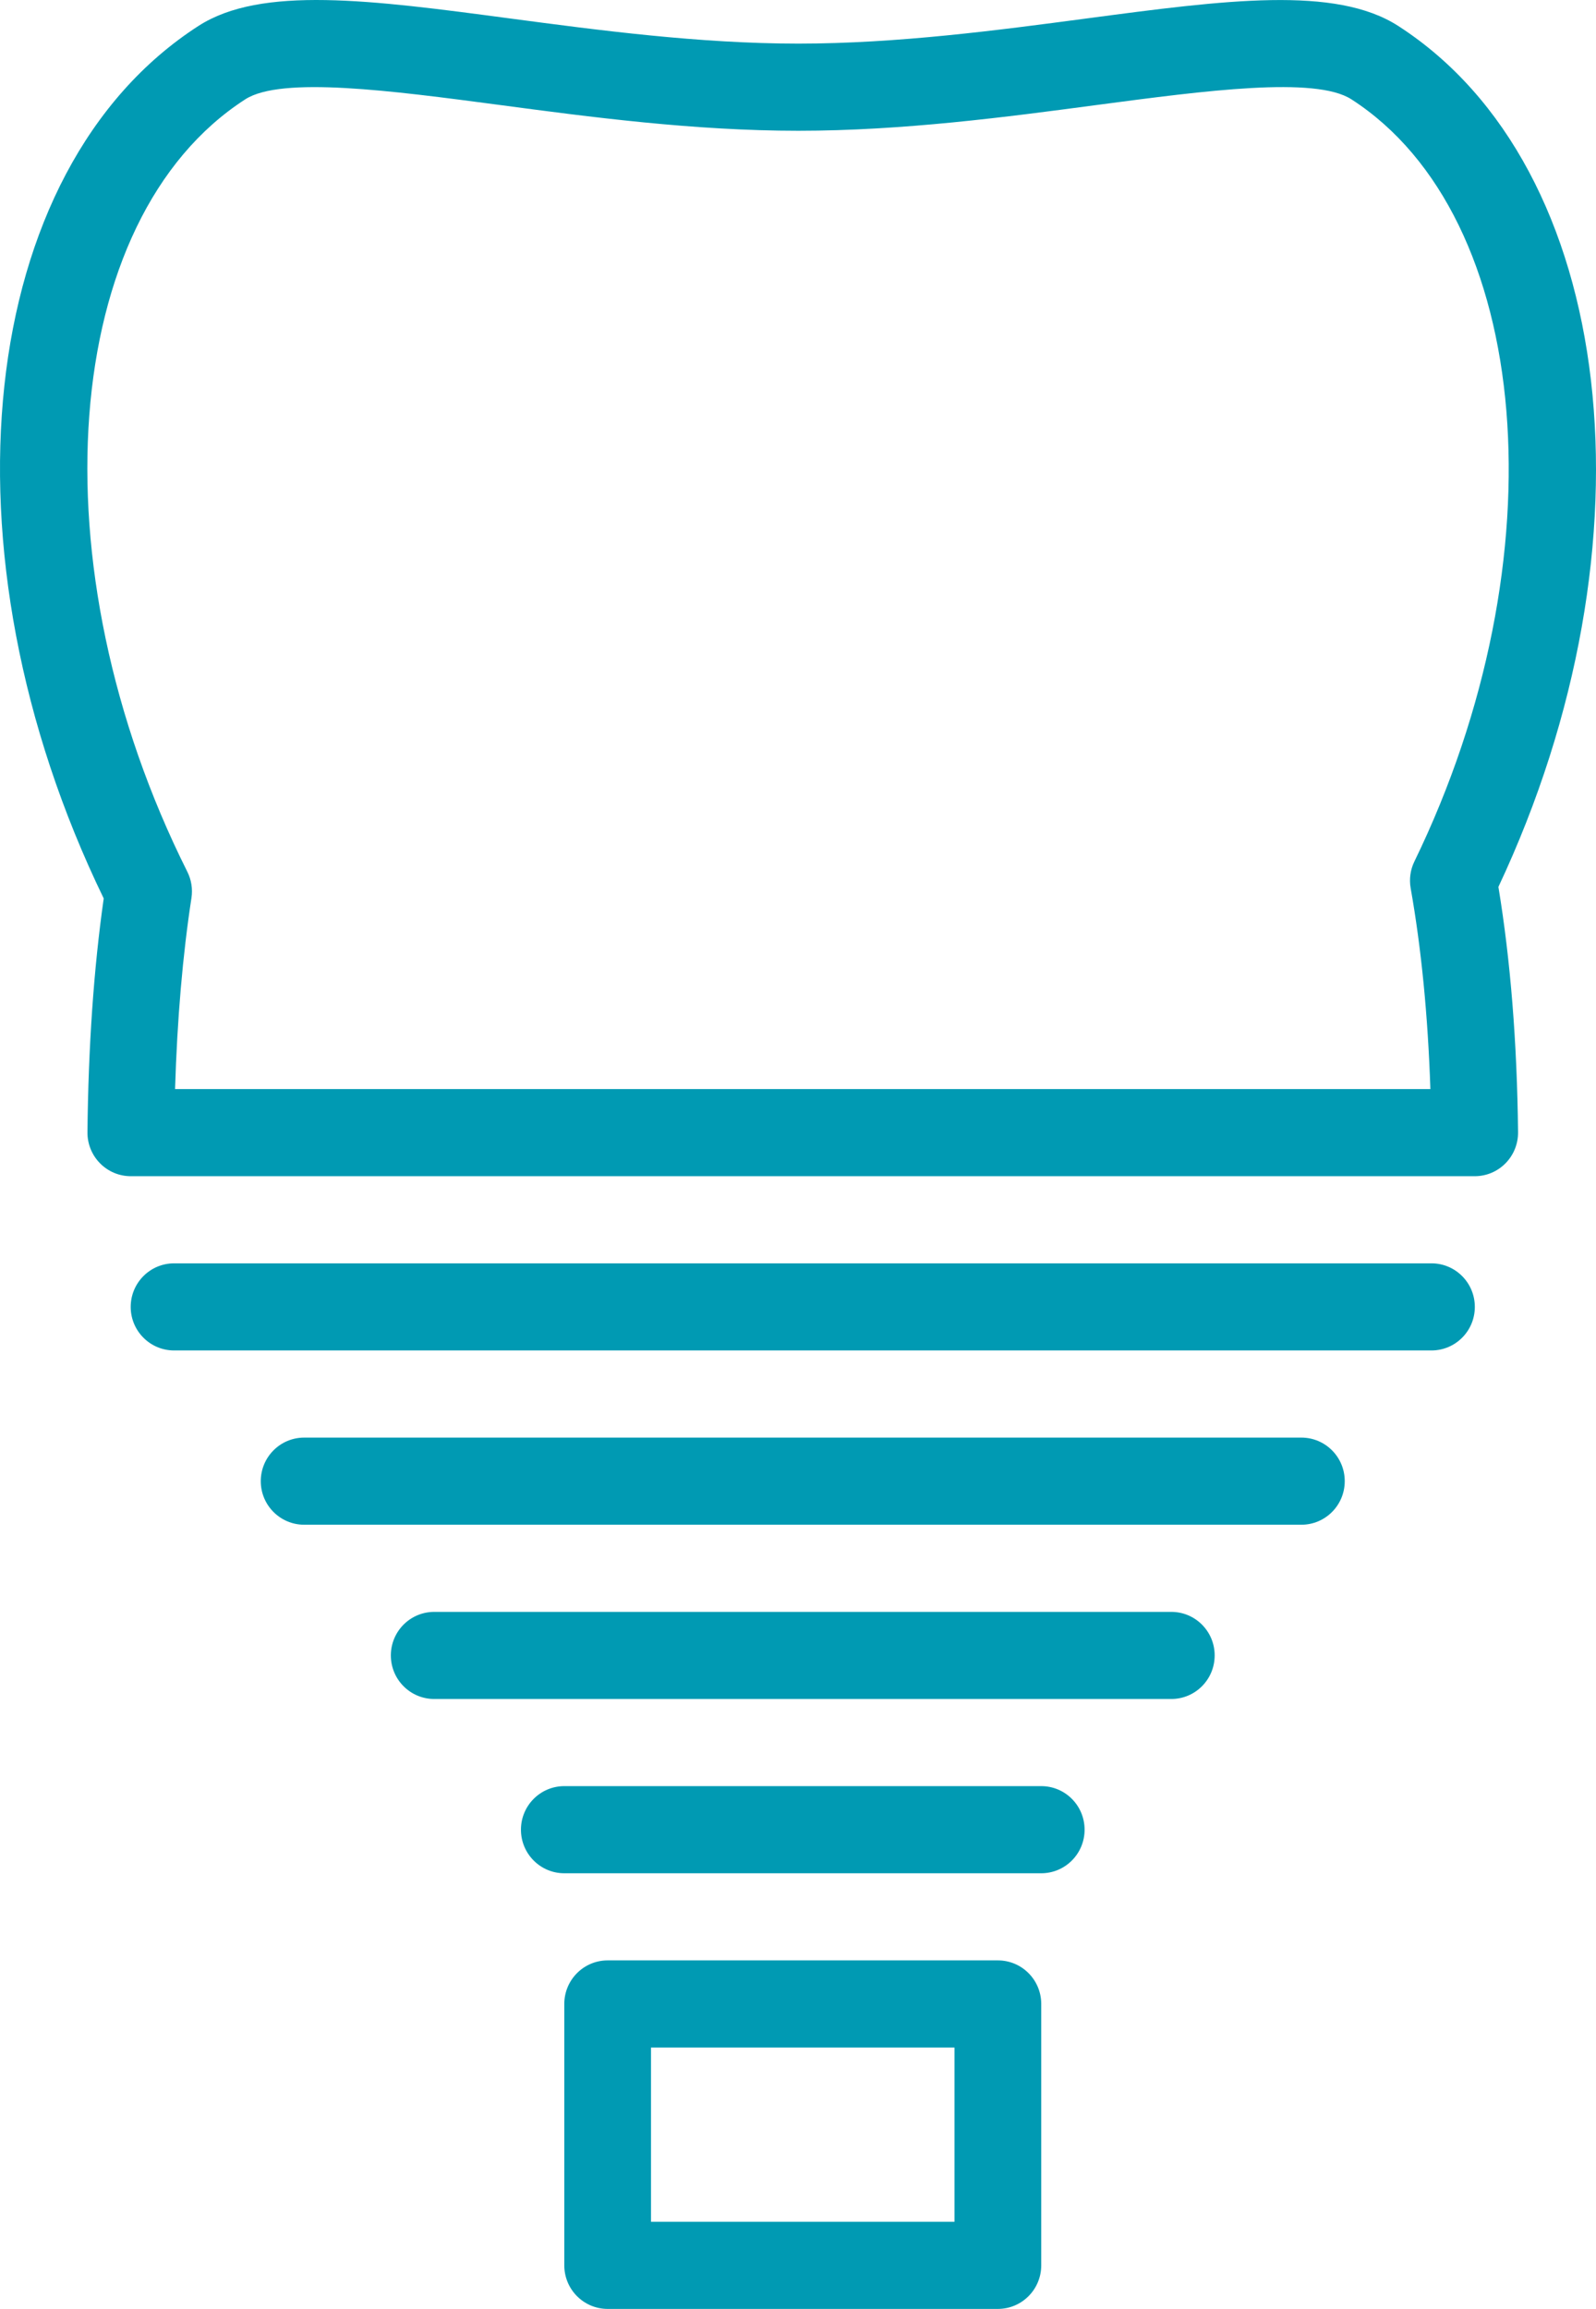
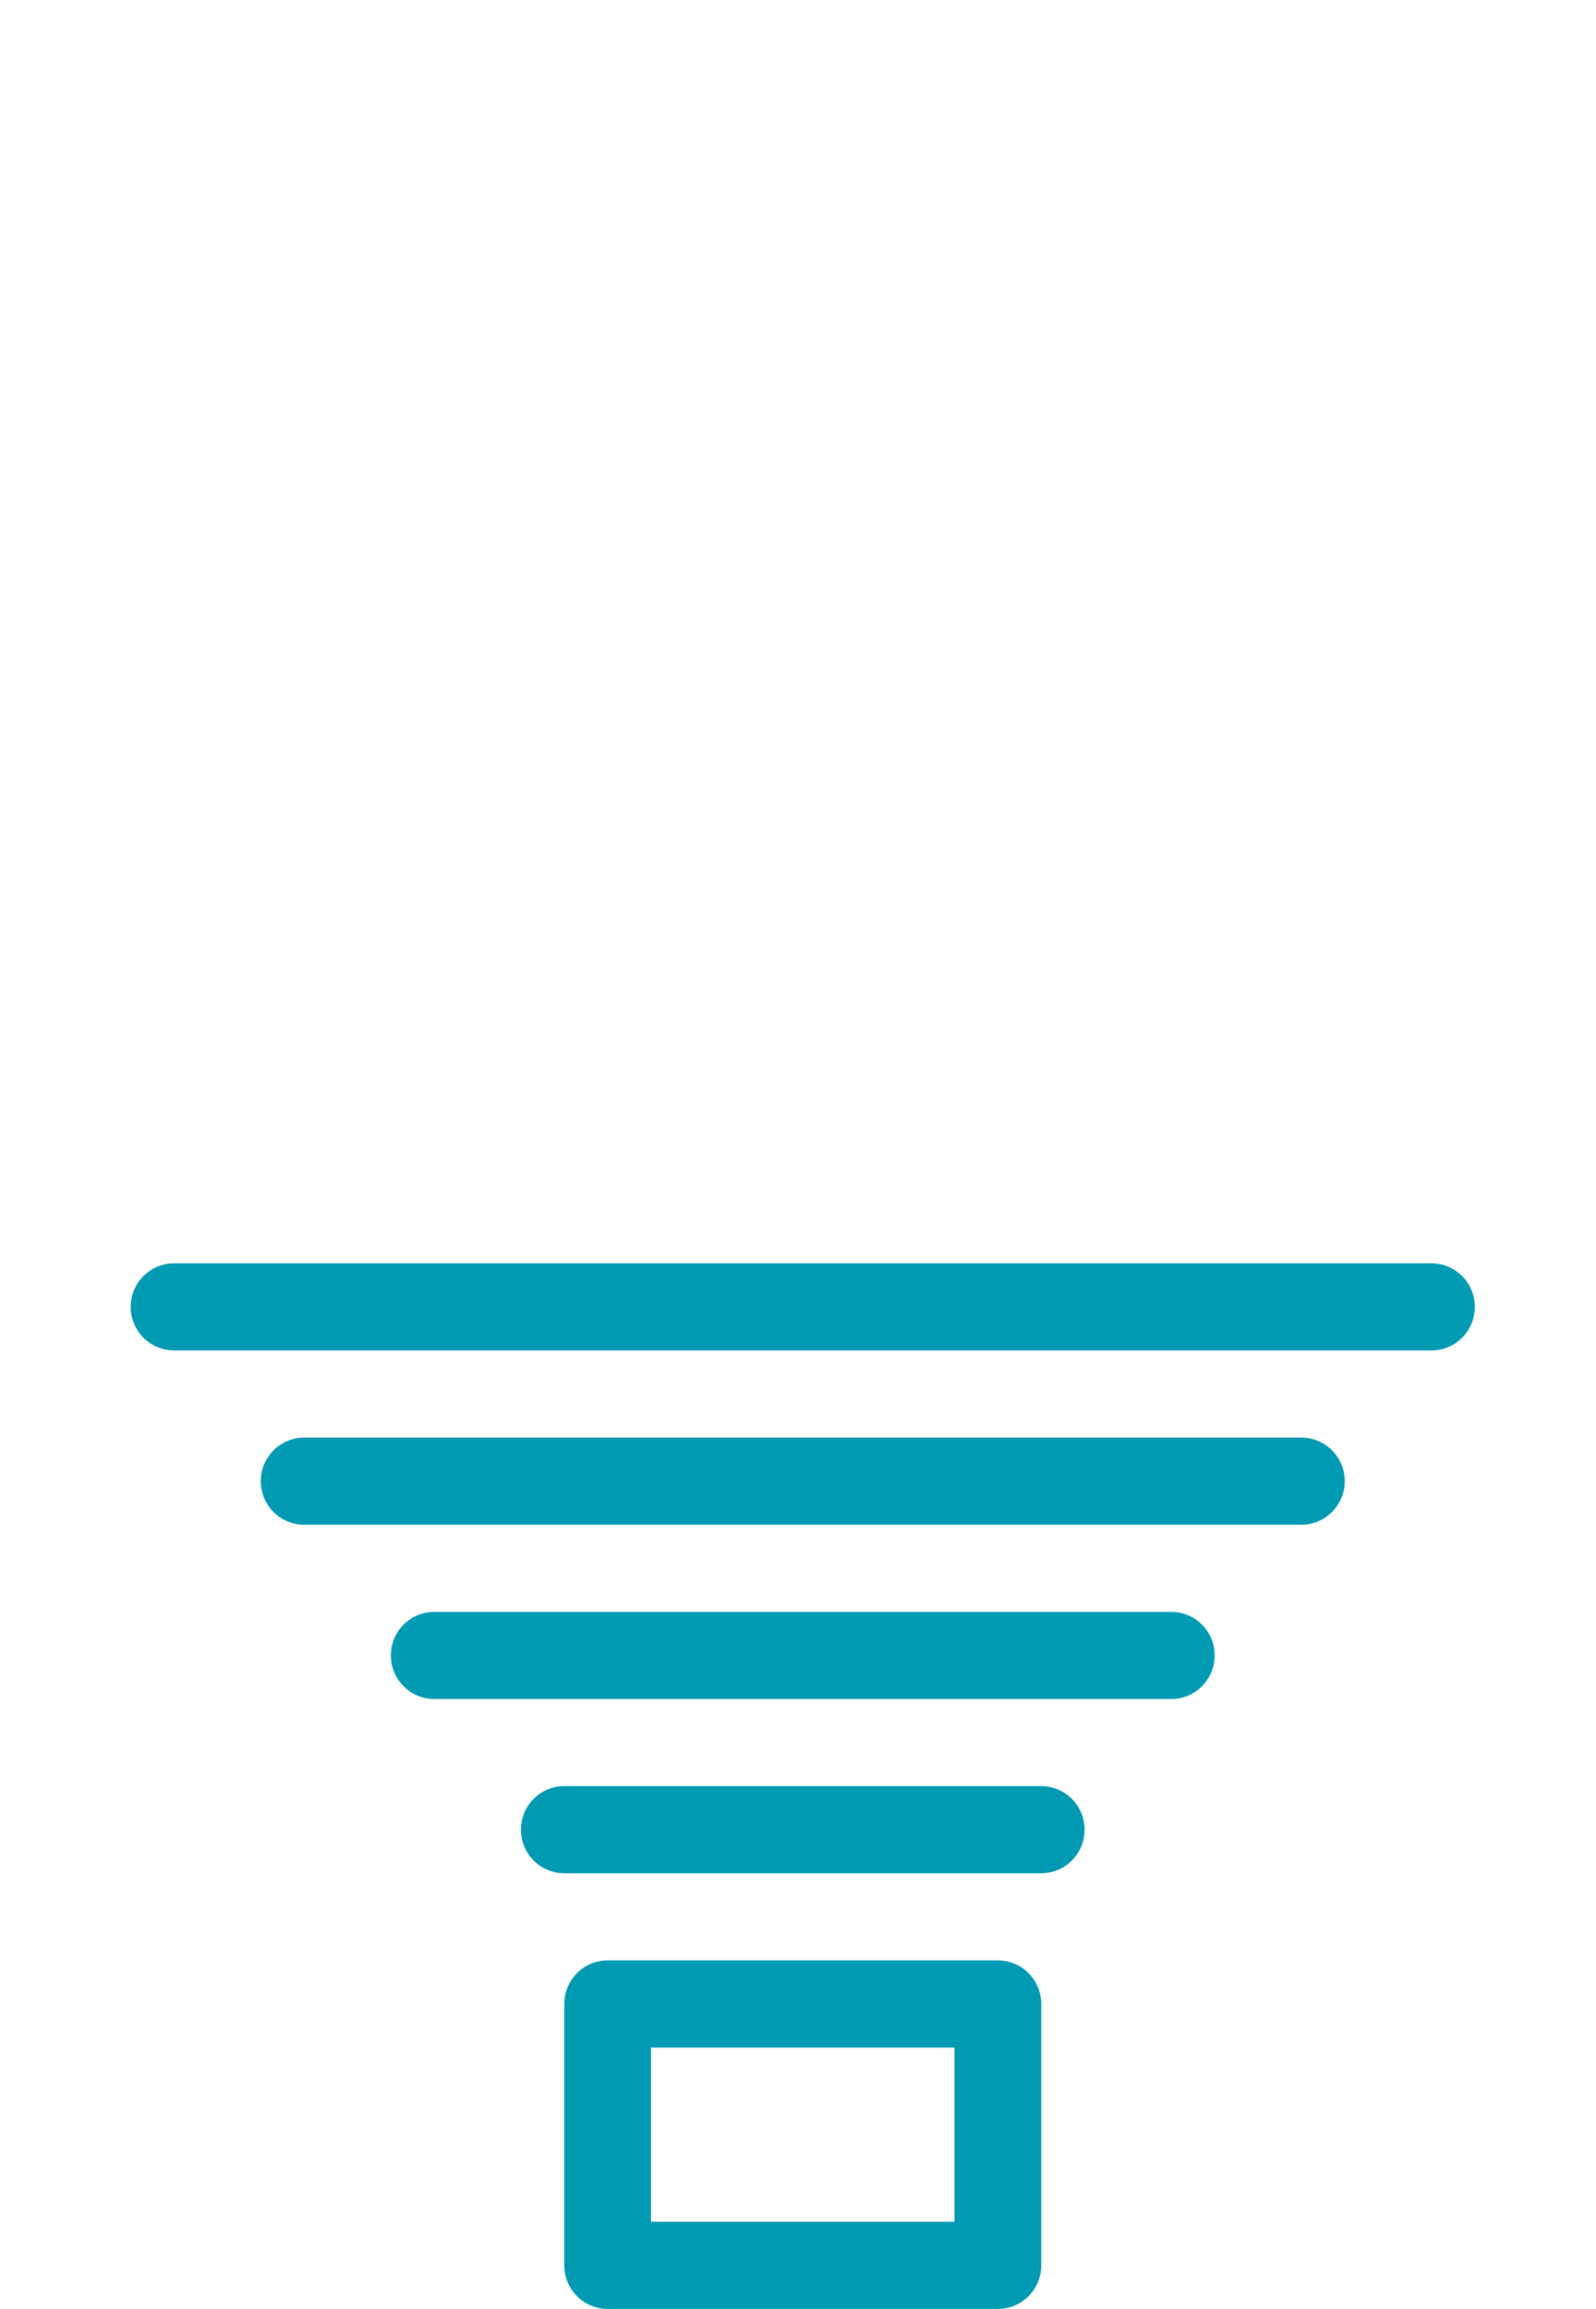
<svg xmlns="http://www.w3.org/2000/svg" width="74" height="107" viewBox="0 0 74 107" fill="none">
-   <path d="M64.831 1.203C61.915 -0.673 56.822 0.001 50.377 0.856C46.264 1.402 41.601 2.021 37.015 2.021C32.428 2.021 27.766 1.402 23.651 0.856C17.206 -0.001 12.112 -0.675 9.2 1.203C-1.123 7.858 -3.006 25.528 4.809 41.636C4.348 44.873 4.095 48.512 4.055 52.47C4.05 53.008 4.259 53.526 4.637 53.909C5.014 54.293 5.529 54.508 6.065 54.508H68.376C68.913 54.508 69.427 54.294 69.805 53.909C70.183 53.526 70.392 53.006 70.386 52.468C70.341 48.311 70.035 44.491 69.475 41.101C76.968 25.172 74.975 7.741 64.831 1.203ZM65.407 41.162C65.9 43.944 66.207 47.067 66.321 50.47H8.117C8.215 47.239 8.469 44.268 8.877 41.614C8.94 41.198 8.874 40.774 8.686 40.399C1.574 26.2 2.78 10.141 11.372 4.603C13.048 3.524 18.171 4.204 23.125 4.859C27.362 5.423 32.164 6.06 37.015 6.06C41.867 6.06 46.667 5.423 50.904 4.859C55.861 4.204 60.983 3.522 62.659 4.603C71.098 10.04 72.407 25.884 65.58 39.922C65.392 40.306 65.332 40.74 65.407 41.162Z" fill="#009AB3" />
  <path d="M66.372 58.546H8.071C6.961 58.546 6.06 59.449 6.06 60.565C6.06 61.68 6.961 62.583 8.071 62.583H66.372C67.482 62.583 68.382 61.68 68.382 60.565C68.382 59.449 67.482 58.546 66.372 58.546Z" fill="#009AB3" />
  <path d="M60.34 66.622H14.102C12.992 66.622 12.091 67.525 12.091 68.641C12.091 69.756 12.992 70.659 14.102 70.659H60.34C61.45 70.659 62.35 69.756 62.35 68.641C62.351 67.525 61.451 66.622 60.34 66.622Z" fill="#009AB3" />
  <path d="M54.309 74.698H20.133C19.023 74.698 18.122 75.601 18.122 76.716C18.122 77.832 19.023 78.735 20.133 78.735H54.309C55.419 78.735 56.319 77.832 56.319 76.716C56.32 75.601 55.42 74.698 54.309 74.698Z" fill="#009AB3" />
-   <path d="M48.278 82.773H26.164C25.054 82.773 24.154 83.676 24.154 84.792C24.154 85.908 25.054 86.811 26.164 86.811H48.278C49.388 86.811 50.288 85.908 50.288 84.792C50.288 83.676 49.389 82.773 48.278 82.773Z" fill="#009AB3" />
+   <path d="M48.278 82.773H26.164C25.054 82.773 24.154 83.676 24.154 84.792C24.154 85.908 25.054 86.811 26.164 86.811H48.278C49.388 86.811 50.288 85.908 50.288 84.792C50.288 83.676 49.389 82.773 48.278 82.773" fill="#009AB3" />
  <path d="M46.268 90.849H28.174C27.064 90.849 26.164 91.752 26.164 92.868V104.981C26.164 106.097 27.064 107 28.174 107H46.268C47.378 107 48.278 106.097 48.278 104.981V92.868C48.278 91.752 47.378 90.849 46.268 90.849ZM44.257 102.963H30.184V94.887H44.257V102.963Z" fill="#009AB3" />
</svg>